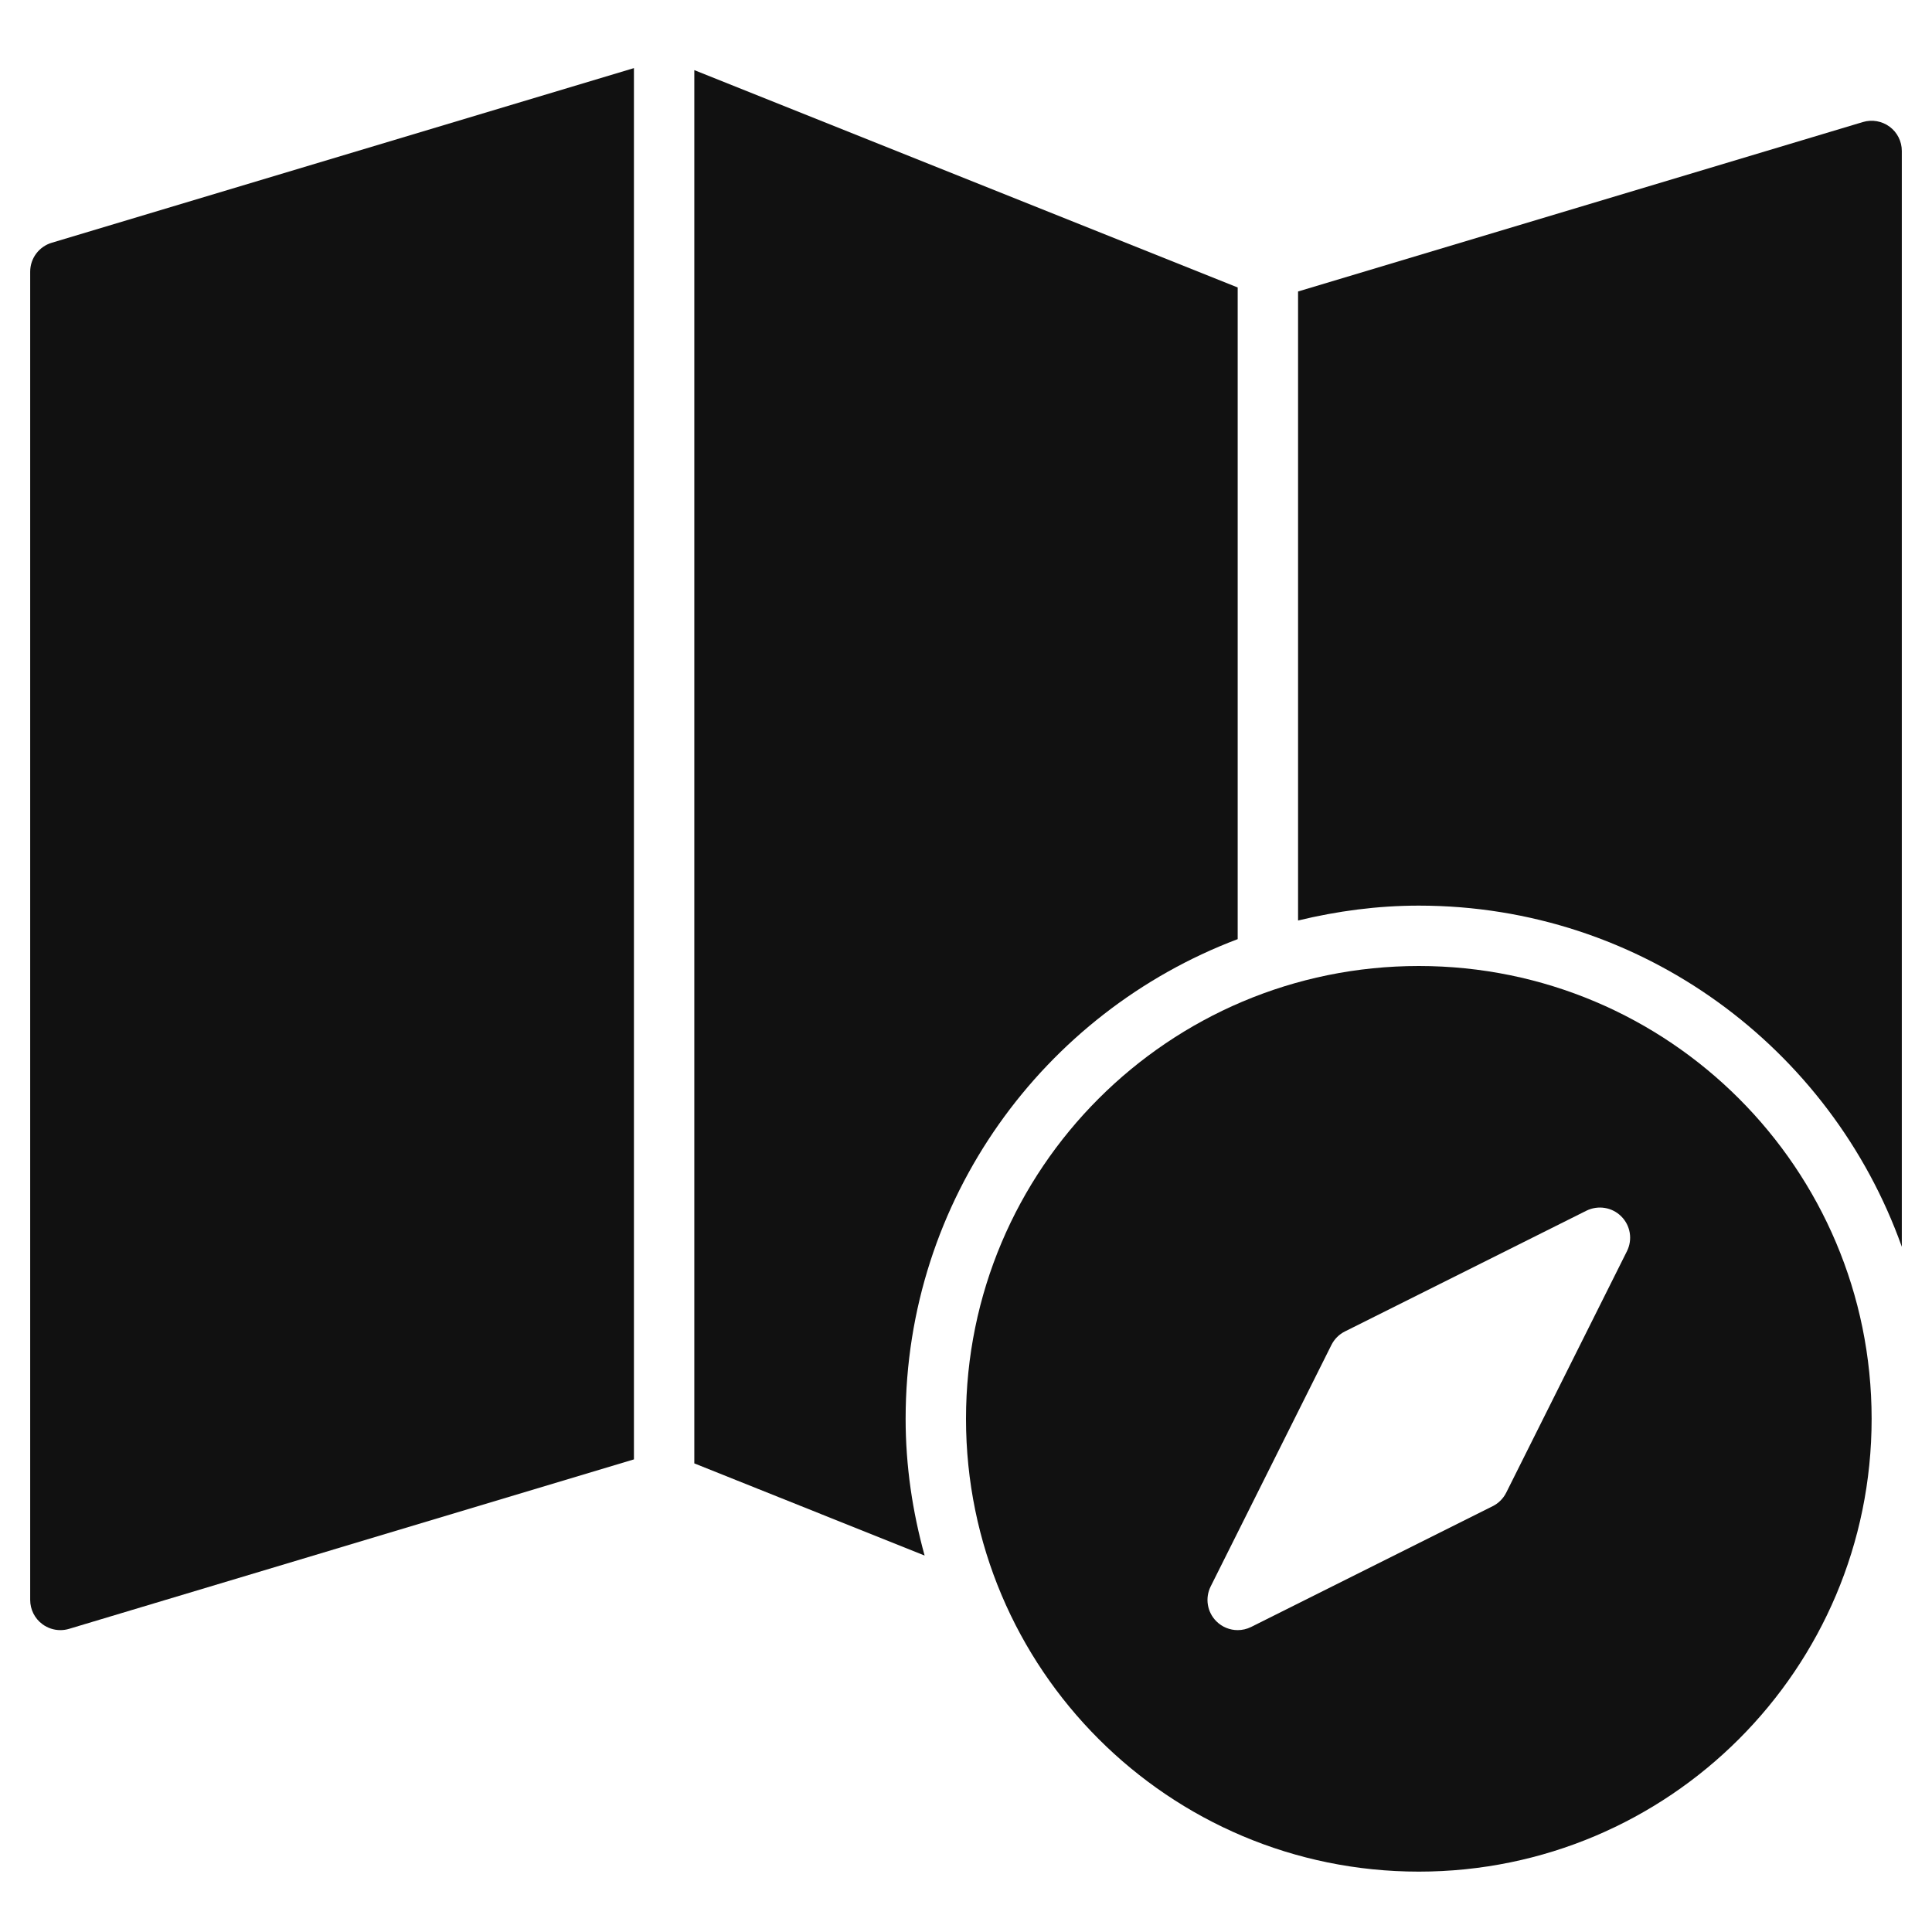
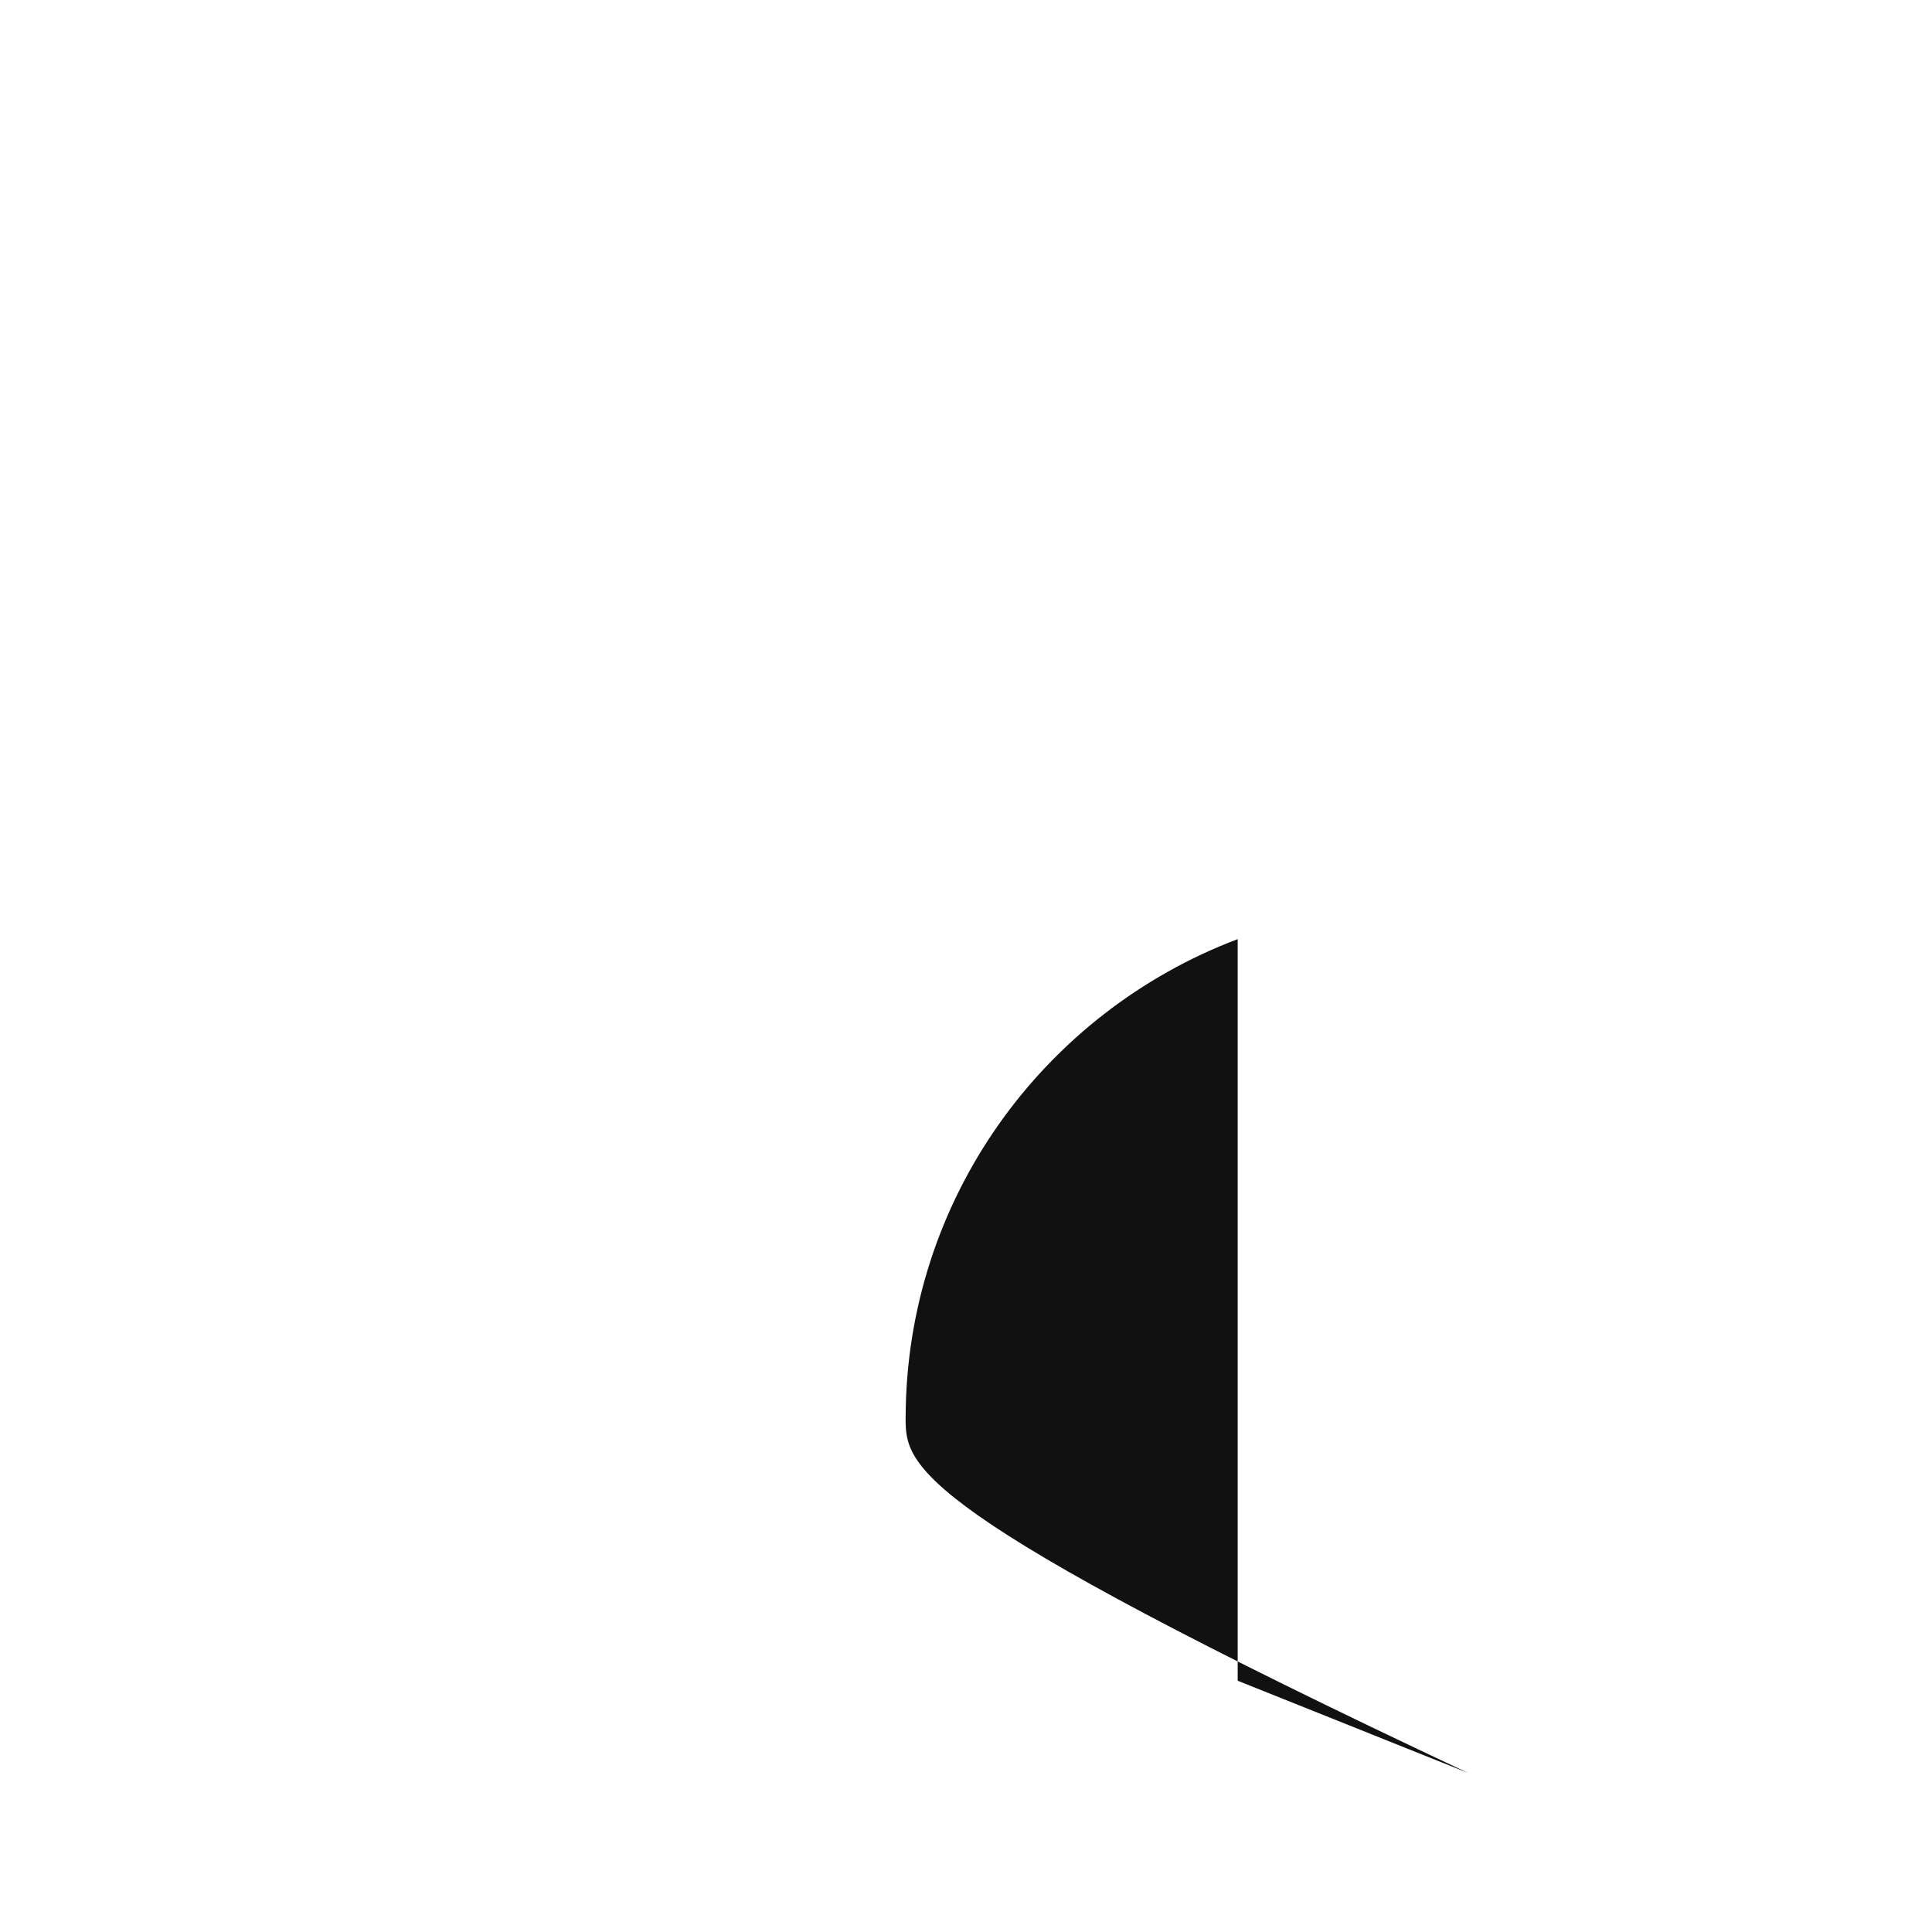
<svg xmlns="http://www.w3.org/2000/svg" viewBox="0 0 64 64" width="64" height="64">
  <g class="nc-icon-wrapper" stroke="none" fill="#111111">
-     <path fill="#111111" d="M41,31.11V9.523l-18-7.2v46.154l7.629,3.052C30.23,50.085,30,48.571,30,47C30,39.727,34.576,33.538,41,31.11 z" />
-     <path fill="#111111" d="M21,2.256L1.713,8.042C1.29,8.169,1,8.559,1,9v44c0,0.316,0.149,0.614,0.403,0.802 C1.578,53.932,1.787,54,2,54c0.097,0,0.193-0.014,0.287-0.042L21,48.344V2.256z" />
-     <path fill="#111111" d="M62.597,4.198c-0.254-0.188-0.583-0.246-0.884-0.156L43,9.656v20.837C44.285,30.182,45.62,30,47,30 c7.386,0,13.655,4.719,16,11.301V5C63,4.684,62.851,4.386,62.597,4.198z" />
-     <path data-color="color-2" d="M47,32c-8.284,0-15,6.716-15,15s6.716,15,15,15s15-6.716,15-15S55.284,32,47,32z M53.895,41.447l-4,8c-0.097,0.193-0.254,0.351-0.447,0.447l-8,4C41.305,53.965,41.152,54,41,54c-0.259,0-0.515-0.101-0.707-0.293 c-0.305-0.304-0.38-0.769-0.188-1.154l4-8c0.097-0.193,0.254-0.351,0.447-0.447l8-4c0.386-0.19,0.85-0.117,1.154,0.188 C54.012,40.597,54.087,41.062,53.895,41.447z" />
+     <path fill="#111111" d="M41,31.11V9.523v46.154l7.629,3.052C30.23,50.085,30,48.571,30,47C30,39.727,34.576,33.538,41,31.11 z" />
  </g>
</svg>